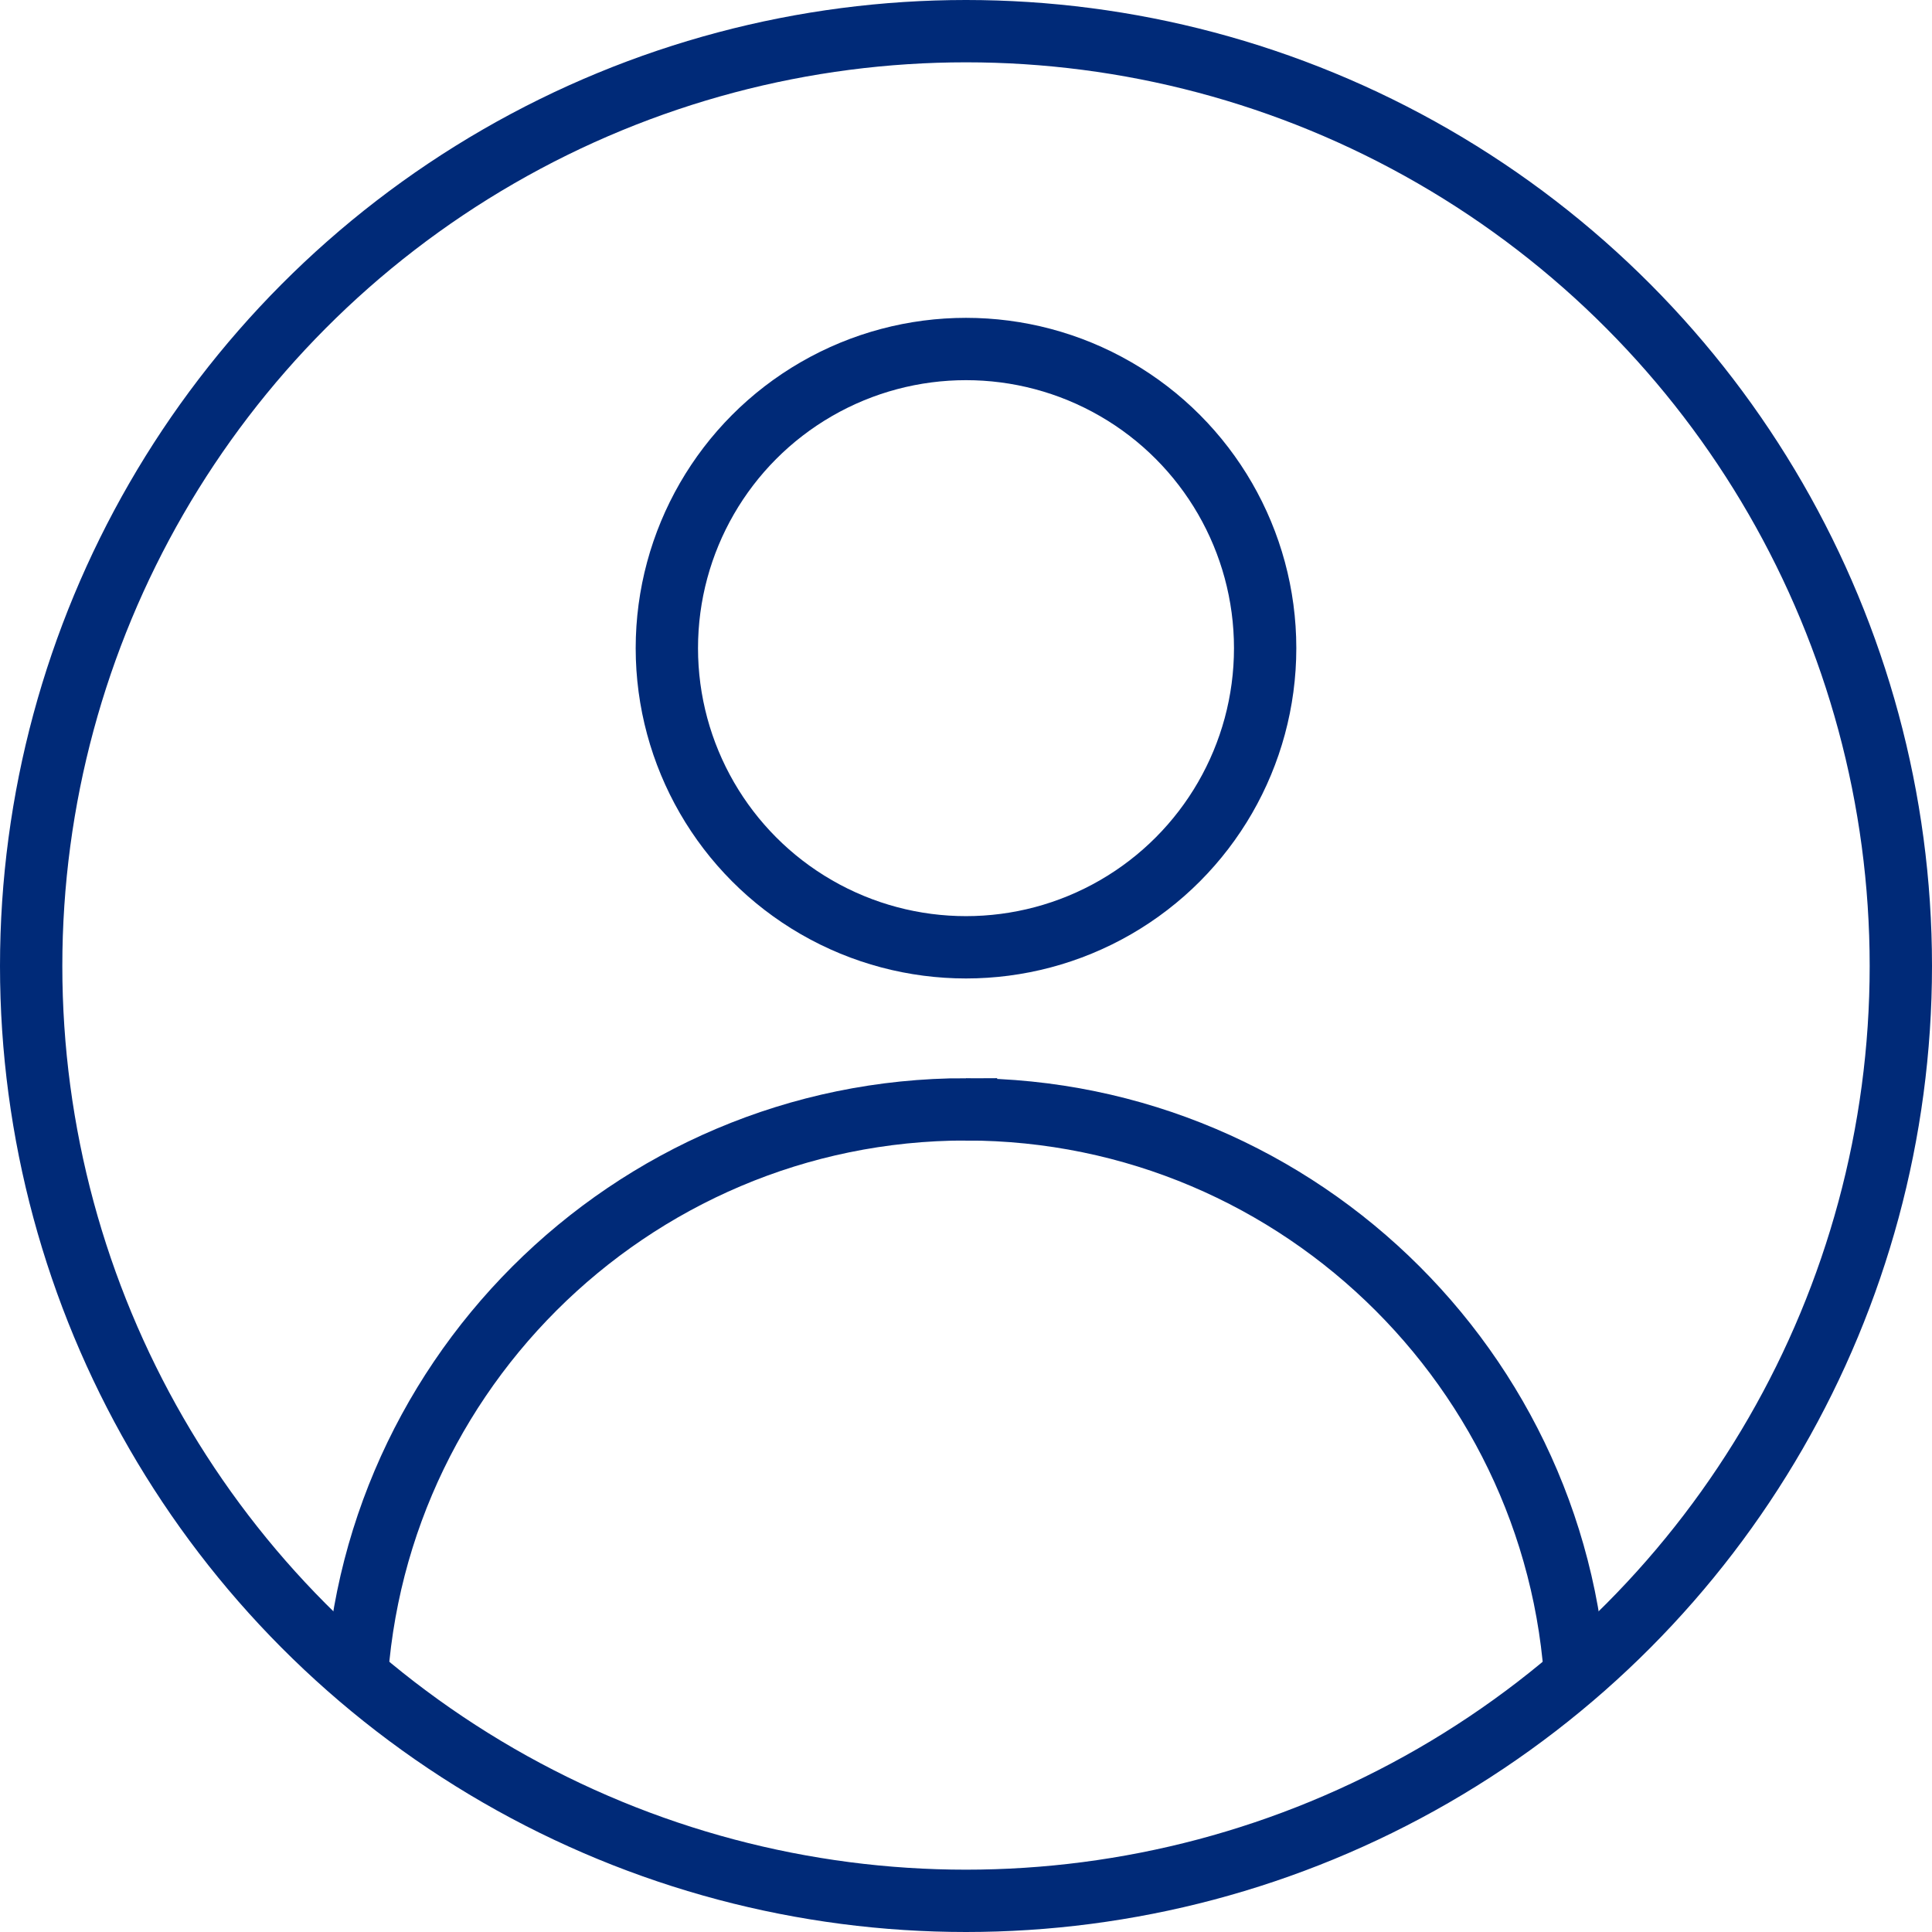
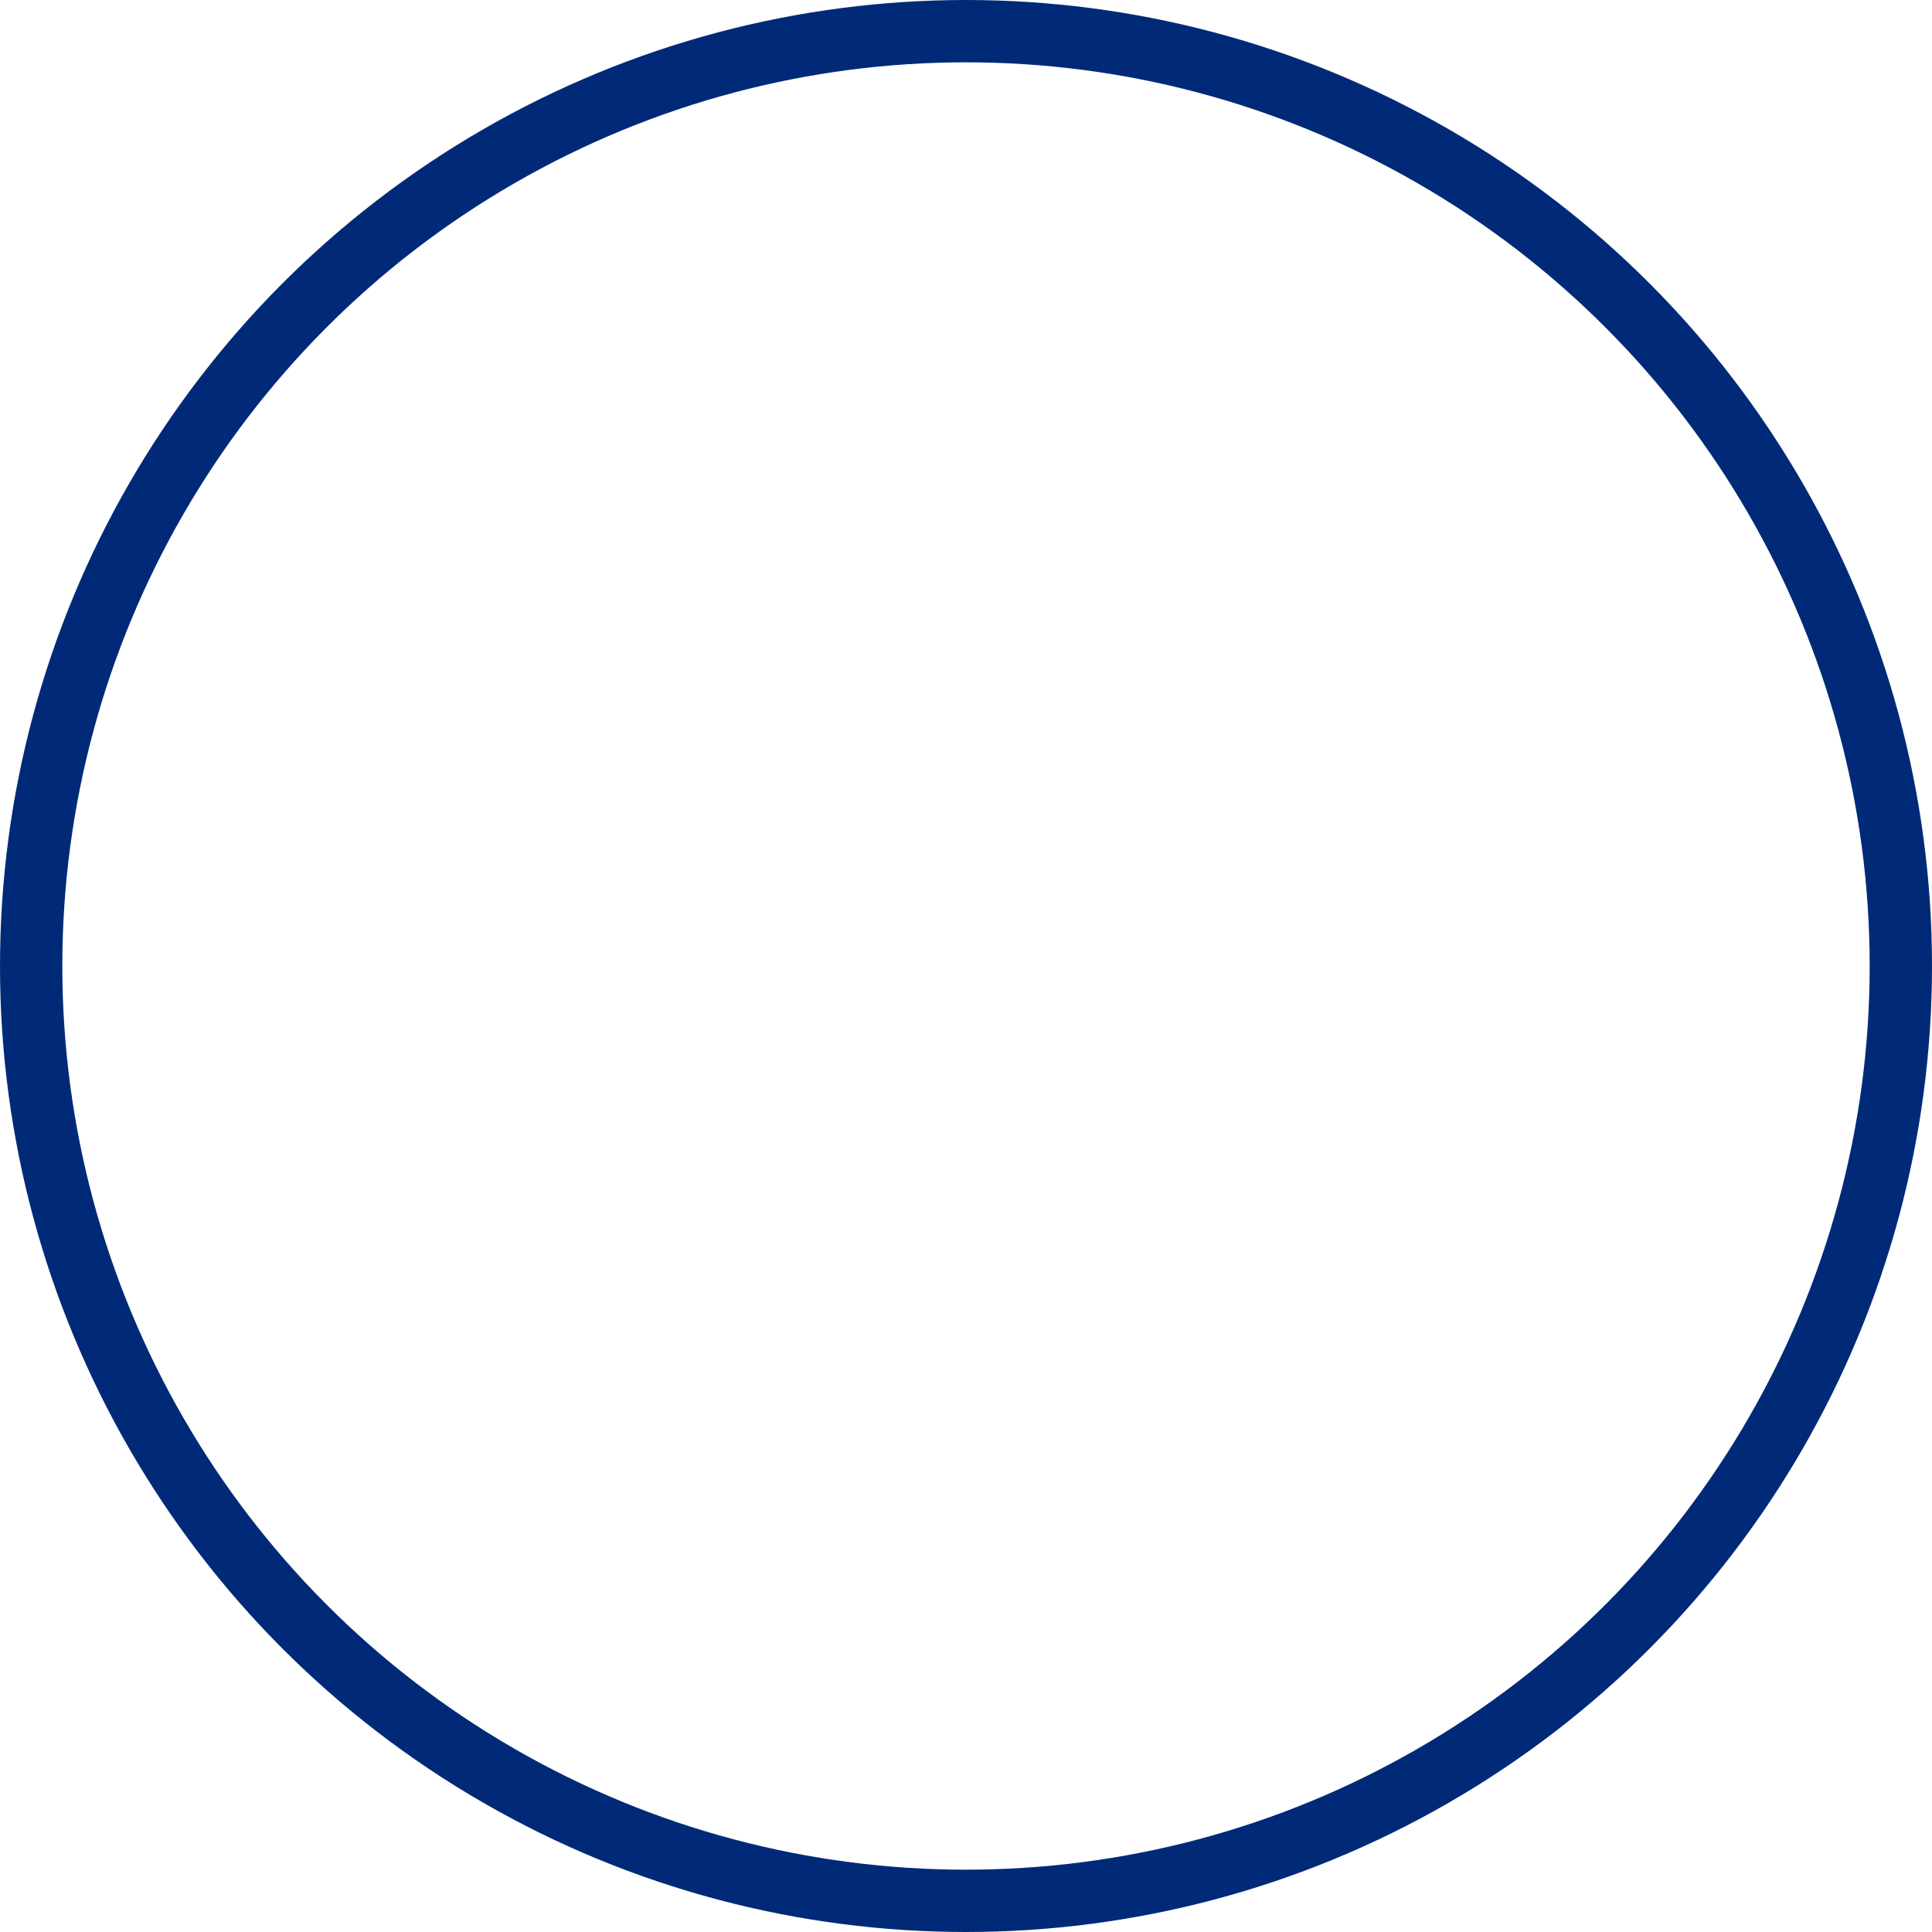
<svg xmlns="http://www.w3.org/2000/svg" xmlns:xlink="http://www.w3.org/1999/xlink" version="1.1" id="_レイヤー_2" x="0" y="0" viewBox="0 0 31 31" xml:space="preserve">
  <style>.st1{fill:none;stroke:#002a78;stroke-miterlimit:10}</style>
  <g id="_デザイン">
    <defs>
-       <circle id="SVGID_1_" cx="15.5" cy="15.5" r="15" />
-     </defs>
+       </defs>
    <clipPath id="SVGID_00000094582683957486543100000002129890077389498523_">
      <use xlink:href="#SVGID_1_" overflow="visible" />
    </clipPath>
    <g clip-path="url(#SVGID_00000094582683957486543100000002129890077389498523_)">
-       <path class="st1" d="M15.5 17.8c5.4 0 9.8 4.4 9.8 9.8v11.9c0 5.4-4.4 9.8-9.8 9.8s-9.8-4.4-9.8-9.8V27.6c0-5.4 4.4-9.8 9.8-9.8z" />
-       <circle class="st1" cx="15.5" cy="10.4" r="4.8" />
+       <path class="st1" d="M15.5 17.8c5.4 0 9.8 4.4 9.8 9.8v11.9c0 5.4-4.4 9.8-9.8 9.8s-9.8-4.4-9.8-9.8V27.6c0-5.4 4.4-9.8 9.8-9.8" />
    </g>
    <circle class="st1" cx="15.5" cy="15.5" r="15" />
  </g>
</svg>